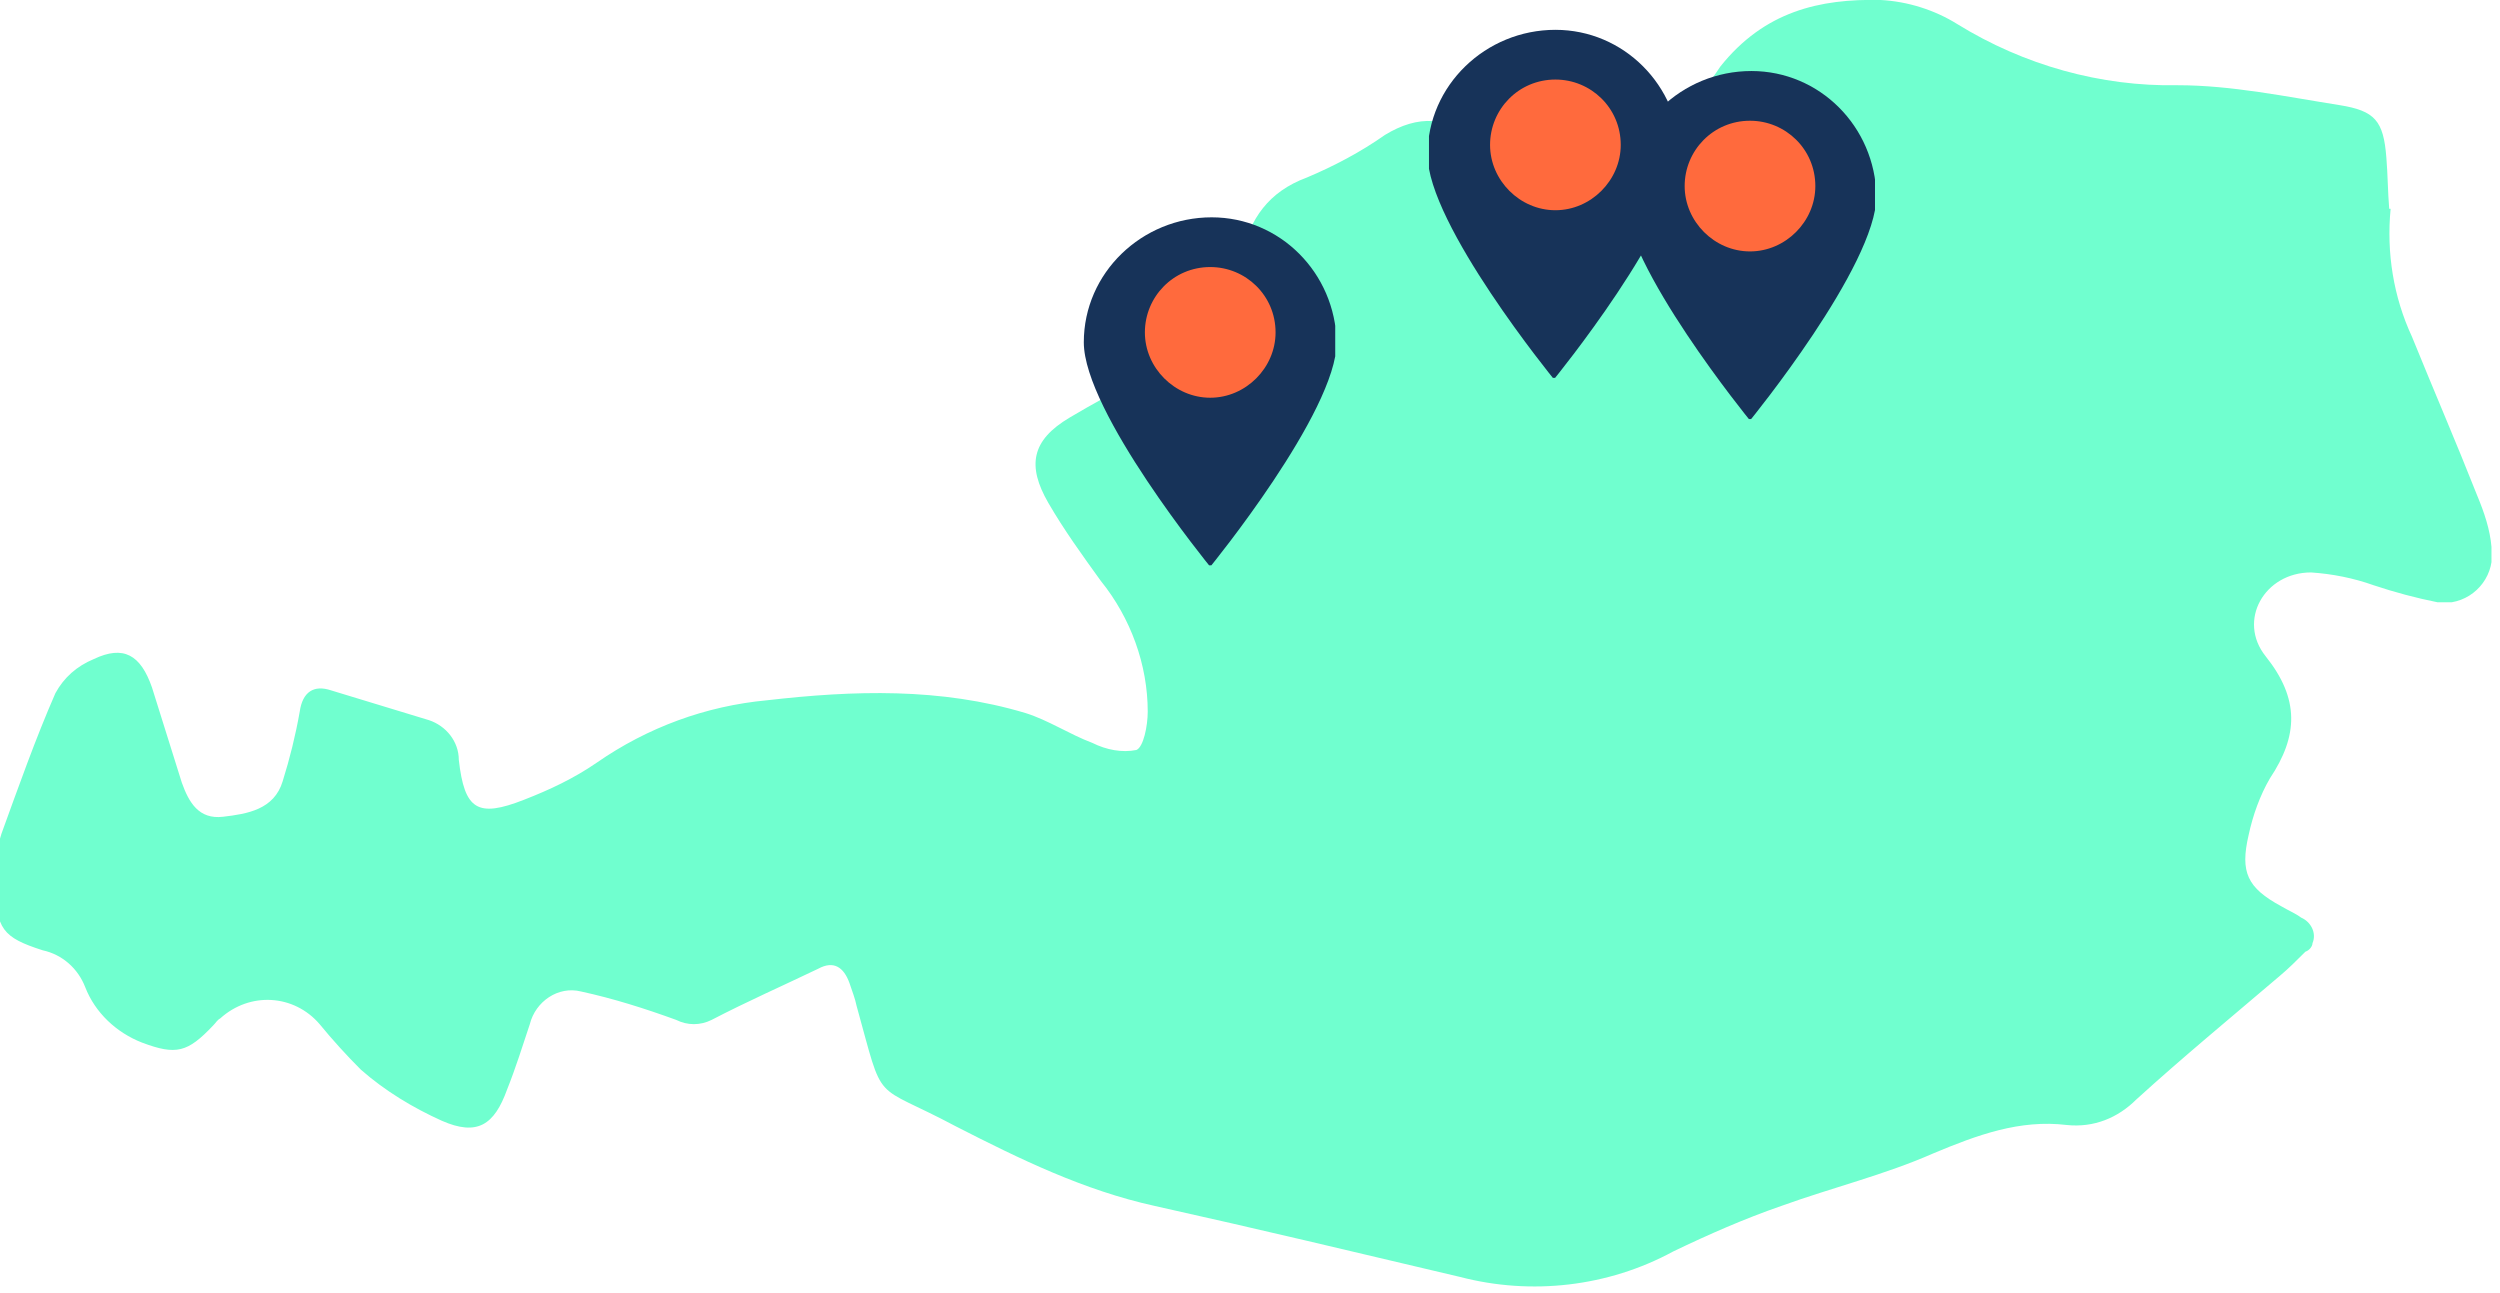
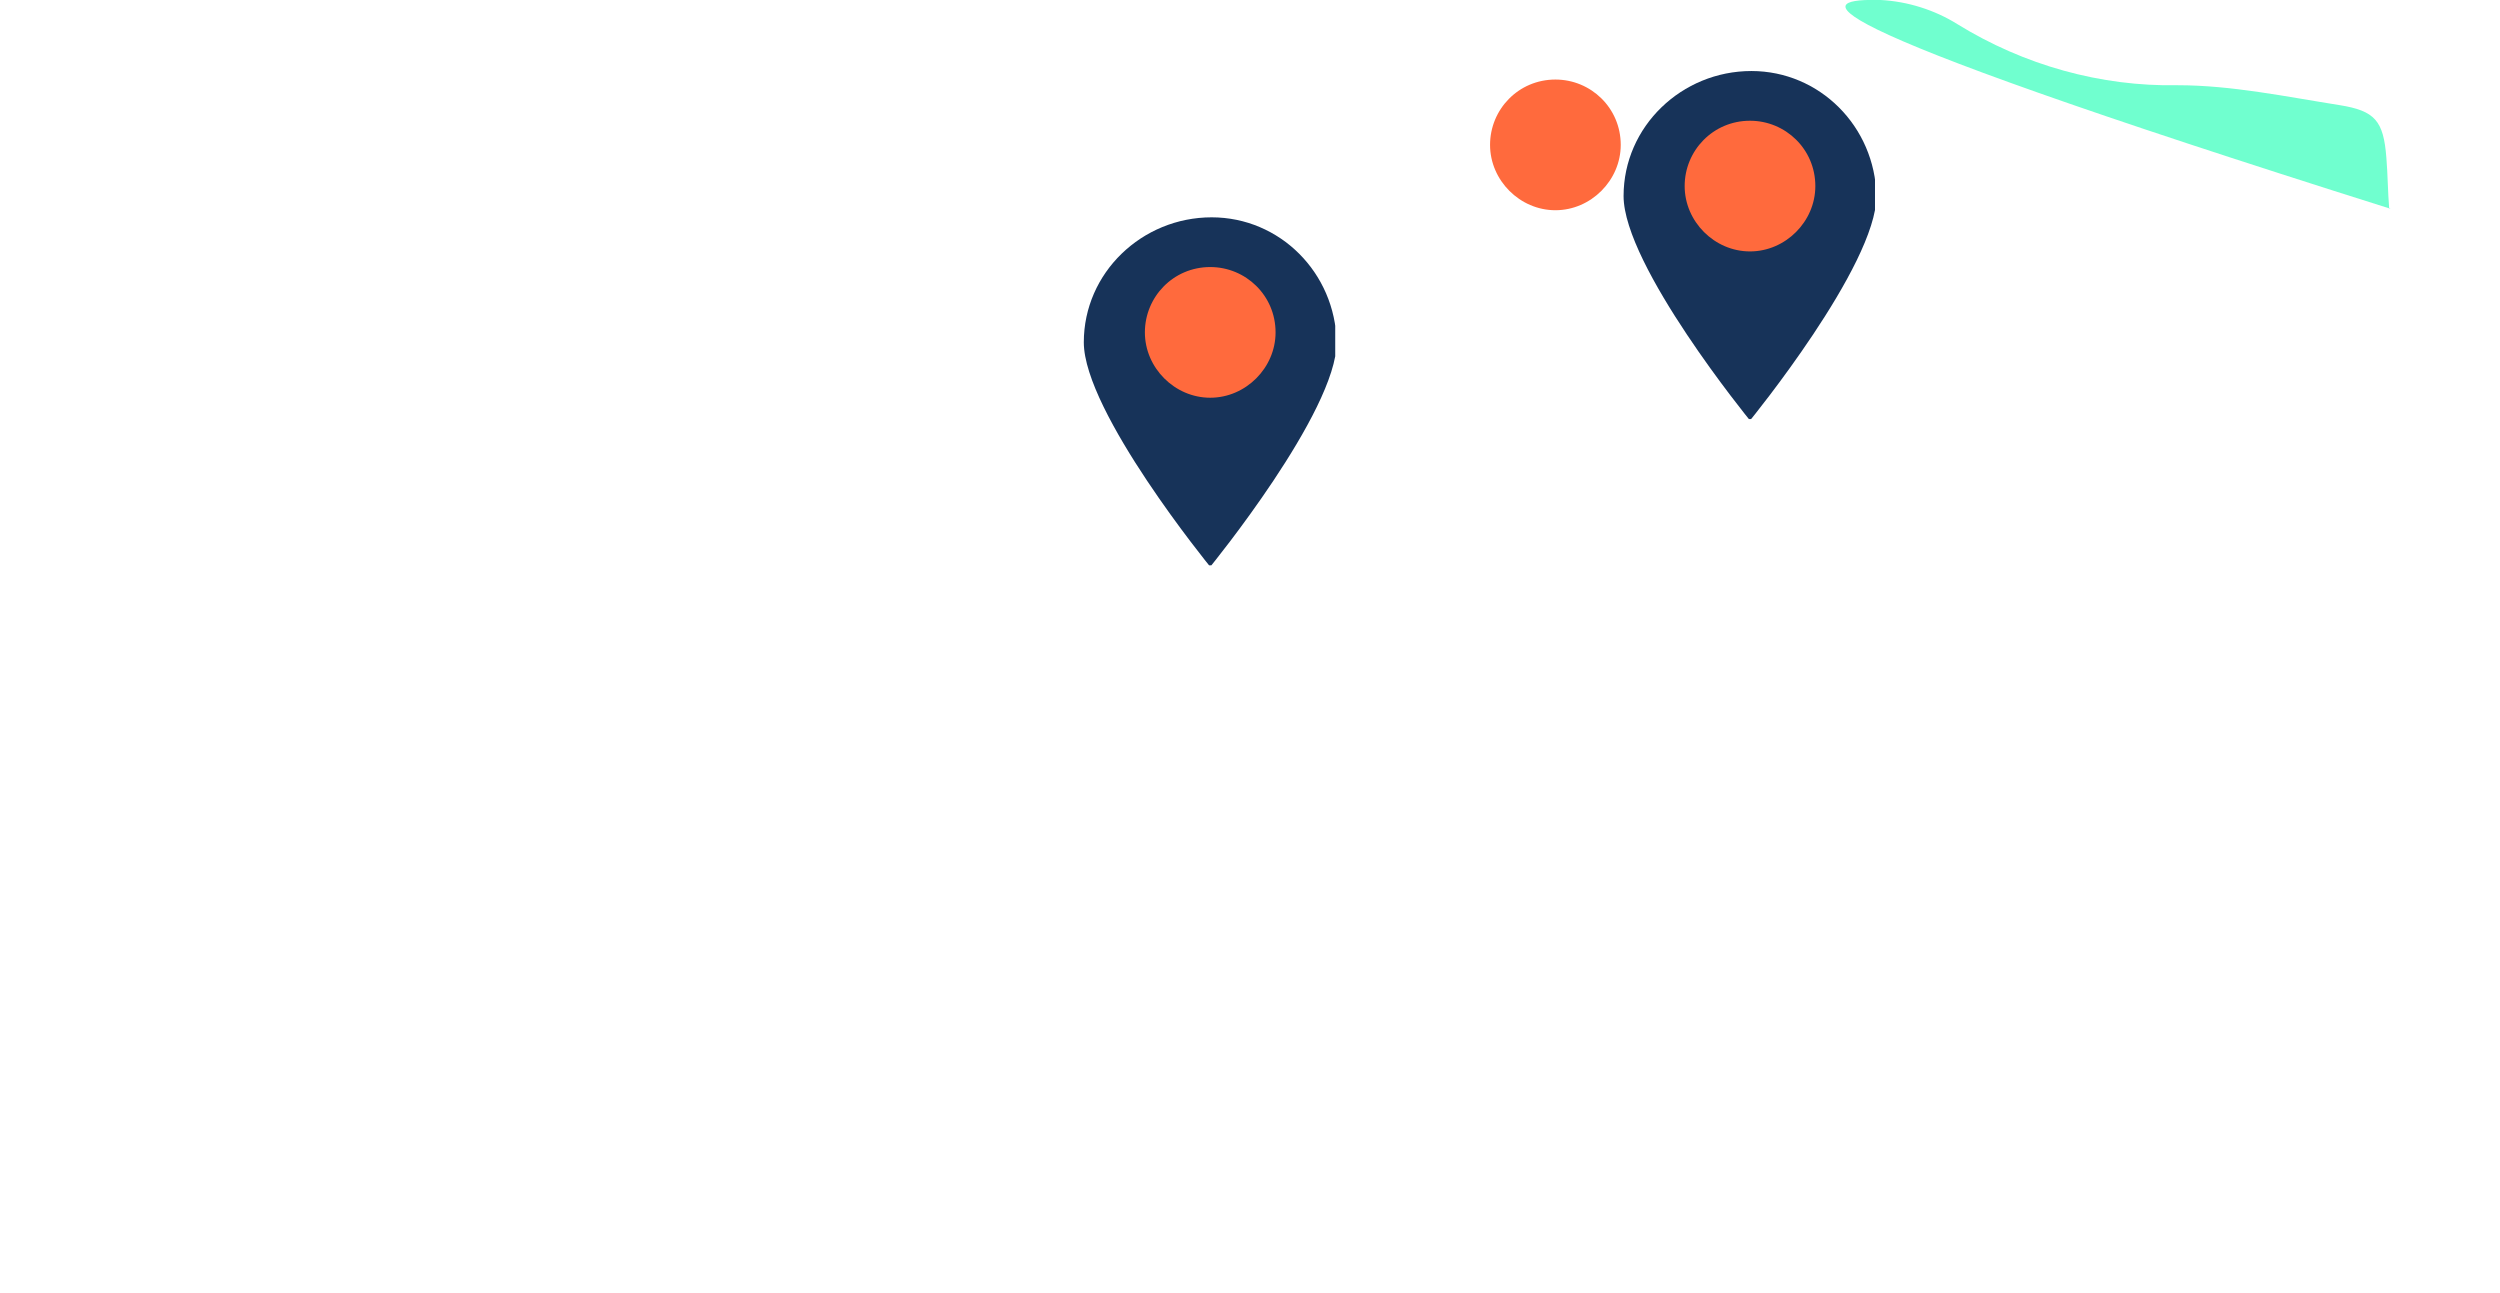
<svg xmlns="http://www.w3.org/2000/svg" version="1.1" viewBox="0 0 176 91">
  <defs>
    <style>
      .cls-1 {
        fill: none;
      }

      .cls-2 {
        clip-path: url(#clippath-1);
      }

      .cls-3 {
        clip-path: url(#clippath-3);
      }

      .cls-4 {
        clip-path: url(#clippath-2);
      }

      .cls-5 {
        fill: #ff6a3d;
      }

      .cls-6 {
        fill: #70ffcf;
      }

      .cls-7 {
        fill: #173359;
      }

      .cls-8 {
        clip-path: url(#clippath);
      }
    </style>
    <clipPath id="clippath">
      <rect class="cls-1" y="0" width="175.4" height="90.6" />
    </clipPath>
    <clipPath id="clippath-1">
      <rect class="cls-1" x="76.3" y="15.2" width="17.7" height="24.6" />
    </clipPath>
    <clipPath id="clippath-2">
      <rect class="cls-1" x="114.3" y="4.9" width="17.7" height="24.6" />
    </clipPath>
    <clipPath id="clippath-3">
      <rect class="cls-1" x="100.6" y="2" width="17.7" height="24.6" />
    </clipPath>
  </defs>
  <g>
    <g id="Ebene_1">
      <g id="Gruppe_327">
        <g id="Gruppe_273">
          <g id="Gruppe_264">
            <g class="cls-8">
              <g id="Gruppe_263">
-                 <path id="Pfad_136" class="cls-6" d="M168.3,14.7c-.3,3.1.2,6.2,1.5,9,1.5,3.7,3.1,7.4,4.6,11.2.5,1.2.9,2.4,1,3.6.3,1.9-1,3.6-2.8,3.9-.3,0-.7,0-1,0-1.5-.3-3-.7-4.5-1.2-1.4-.5-2.9-.8-4.4-.9-3.3,0-5.2,3.4-3.2,5.9,2.4,3,2.3,5.6.3,8.6-.7,1.2-1.2,2.6-1.5,4-.6,2.6-.1,3.7,2.3,5,.5.3,1,.5,1.4.8.7.3,1.1,1.1.8,1.8,0,.2-.2.5-.5.6-.6.6-1.2,1.2-1.8,1.7-3.4,2.9-6.8,5.7-10.1,8.7-1.3,1.3-3,2-4.9,1.8-3.3-.4-6.3.7-9.4,2-3.4,1.5-7.1,2.4-10.7,3.7-2.6.9-5.1,2-7.6,3.2-4.6,2.5-10,3.1-15,1.8-7.2-1.7-14.3-3.4-21.5-5-5-1.1-9.5-3.3-14-5.6-6-3.2-5-1.3-7-8.5-.1-.5-.3-1-.5-1.6-.4-1.1-1.1-1.6-2.2-1-2.5,1.2-5,2.3-7.5,3.6-.8.4-1.7.4-2.5,0-2.2-.8-4.4-1.5-6.7-2-1.6-.4-3.2.7-3.6,2.3-.5,1.5-1,3.1-1.6,4.6-.9,2.5-2.1,3.3-4.6,2.2-2-.9-4-2.1-5.7-3.6-1-1-2-2.1-2.9-3.2-1.8-2.1-4.9-2.3-7-.4-.2.1-.3.3-.5.5-1.8,1.9-2.6,2.1-5,1.2-1.8-.7-3.3-2.1-4-3.9-.5-1.3-1.6-2.3-3-2.6-2.8-.9-3.3-1.5-3.3-4.6,0-1.2,0-2.4.4-3.6,1.2-3.3,2.4-6.7,3.8-9.9.6-1.1,1.5-1.9,2.7-2.4,2.1-1,3.3-.3,4.1,2,.7,2.2,1.4,4.5,2.1,6.7.5,1.4,1.2,2.6,2.9,2.4,1.7-.2,3.6-.5,4.2-2.5.5-1.6.9-3.2,1.2-4.9.2-1.4,1-1.9,2.2-1.5,2.3.7,4.6,1.4,6.9,2.1,1.2.4,2.1,1.5,2.1,2.8.4,3.5,1.3,4.1,4.6,2.8,1.8-.7,3.5-1.5,5.1-2.6,3.6-2.5,7.7-4,12-4.4,6.1-.7,12.2-.9,18.2.9,1.6.5,3.1,1.5,4.7,2.1,1,.5,2.1.7,3.1.5.5-.2.8-1.7.8-2.7,0-3.3-1.2-6.6-3.3-9.2-1.3-1.8-2.6-3.6-3.7-5.5-1.5-2.6-1.2-4.4,1.5-6,3.2-1.9,6.6-3.6,10-5.3.9-.4,1.4-.8,1.4-2,0-1.4.3-2.7.7-4.1.6-2.6,1.9-4.5,4.6-5.5,1.9-.8,3.8-1.8,5.5-3,2.3-1.4,4.5-1.4,6.6.6,3.7,3.5,7.2,3.4,11.4.4,2.2-1.6,4.1-3.5,5.6-5.8C124.2.8,128.1-.1,132.4,0c1.9.1,3.8.7,5.4,1.7,4.7,2.9,10.1,4.4,15.5,4.3,3.8,0,7.6.8,11.4,1.4,2.5.4,3.1,1.1,3.3,3.7.1,1.2.1,2.4.2,3.6" />
+                 <path id="Pfad_136" class="cls-6" d="M168.3,14.7C124.2.8,128.1-.1,132.4,0c1.9.1,3.8.7,5.4,1.7,4.7,2.9,10.1,4.4,15.5,4.3,3.8,0,7.6.8,11.4,1.4,2.5.4,3.1,1.1,3.3,3.7.1,1.2.1,2.4.2,3.6" />
              </g>
            </g>
          </g>
          <g id="Gruppe_268">
            <g class="cls-2">
              <g id="Gruppe_267">
                <path id="Pfad_139" class="cls-7" d="M94.1,24.1c0,4.9-8.9,15.8-8.9,15.8,0,0-8.9-10.9-8.9-15.8,0-4.9,4.1-8.8,9-8.8,4.8,0,8.7,3.9,8.8,8.8" />
                <path id="Pfad_140" class="cls-5" d="M89.8,23.4c0,2.5-2.1,4.6-4.6,4.6-2.5,0-4.6-2.1-4.6-4.6,0-2.5,2-4.6,4.6-4.6,2.5,0,4.6,2,4.6,4.6,0,0,0,0,0,0" />
              </g>
            </g>
          </g>
          <g id="Gruppe_269">
            <g class="cls-4">
              <g id="Gruppe_267-2">
                <path id="Pfad_139-2" class="cls-7" d="M132.1,13.8c0,4.9-8.9,15.8-8.9,15.8,0,0-8.9-10.9-8.9-15.8,0-4.9,4.1-8.8,9-8.8,4.8,0,8.7,3.9,8.8,8.8" />
                <path id="Pfad_140-2" class="cls-5" d="M127.8,13.1c0,2.5-2.1,4.6-4.6,4.6-2.5,0-4.6-2.1-4.6-4.6,0-2.5,2-4.6,4.6-4.6,2.5,0,4.6,2,4.6,4.6,0,0,0,0,0,0" />
              </g>
            </g>
          </g>
          <g id="Gruppe_270">
            <g class="cls-3">
              <g id="Gruppe_267-3">
-                 <path id="Pfad_139-3" class="cls-7" d="M118.3,10.9c0,4.9-8.9,15.8-8.9,15.8,0,0-8.9-10.9-8.9-15.8,0-4.9,4.1-8.8,9-8.8,4.8,0,8.7,3.9,8.8,8.8" />
                <path id="Pfad_140-3" class="cls-5" d="M114.1,10.2c0,2.5-2.1,4.6-4.6,4.6-2.5,0-4.6-2.1-4.6-4.6,0-2.5,2-4.6,4.6-4.6,2.5,0,4.6,2,4.6,4.6,0,0,0,0,0,0" />
              </g>
            </g>
          </g>
        </g>
      </g>
    </g>
  </g>
</svg>